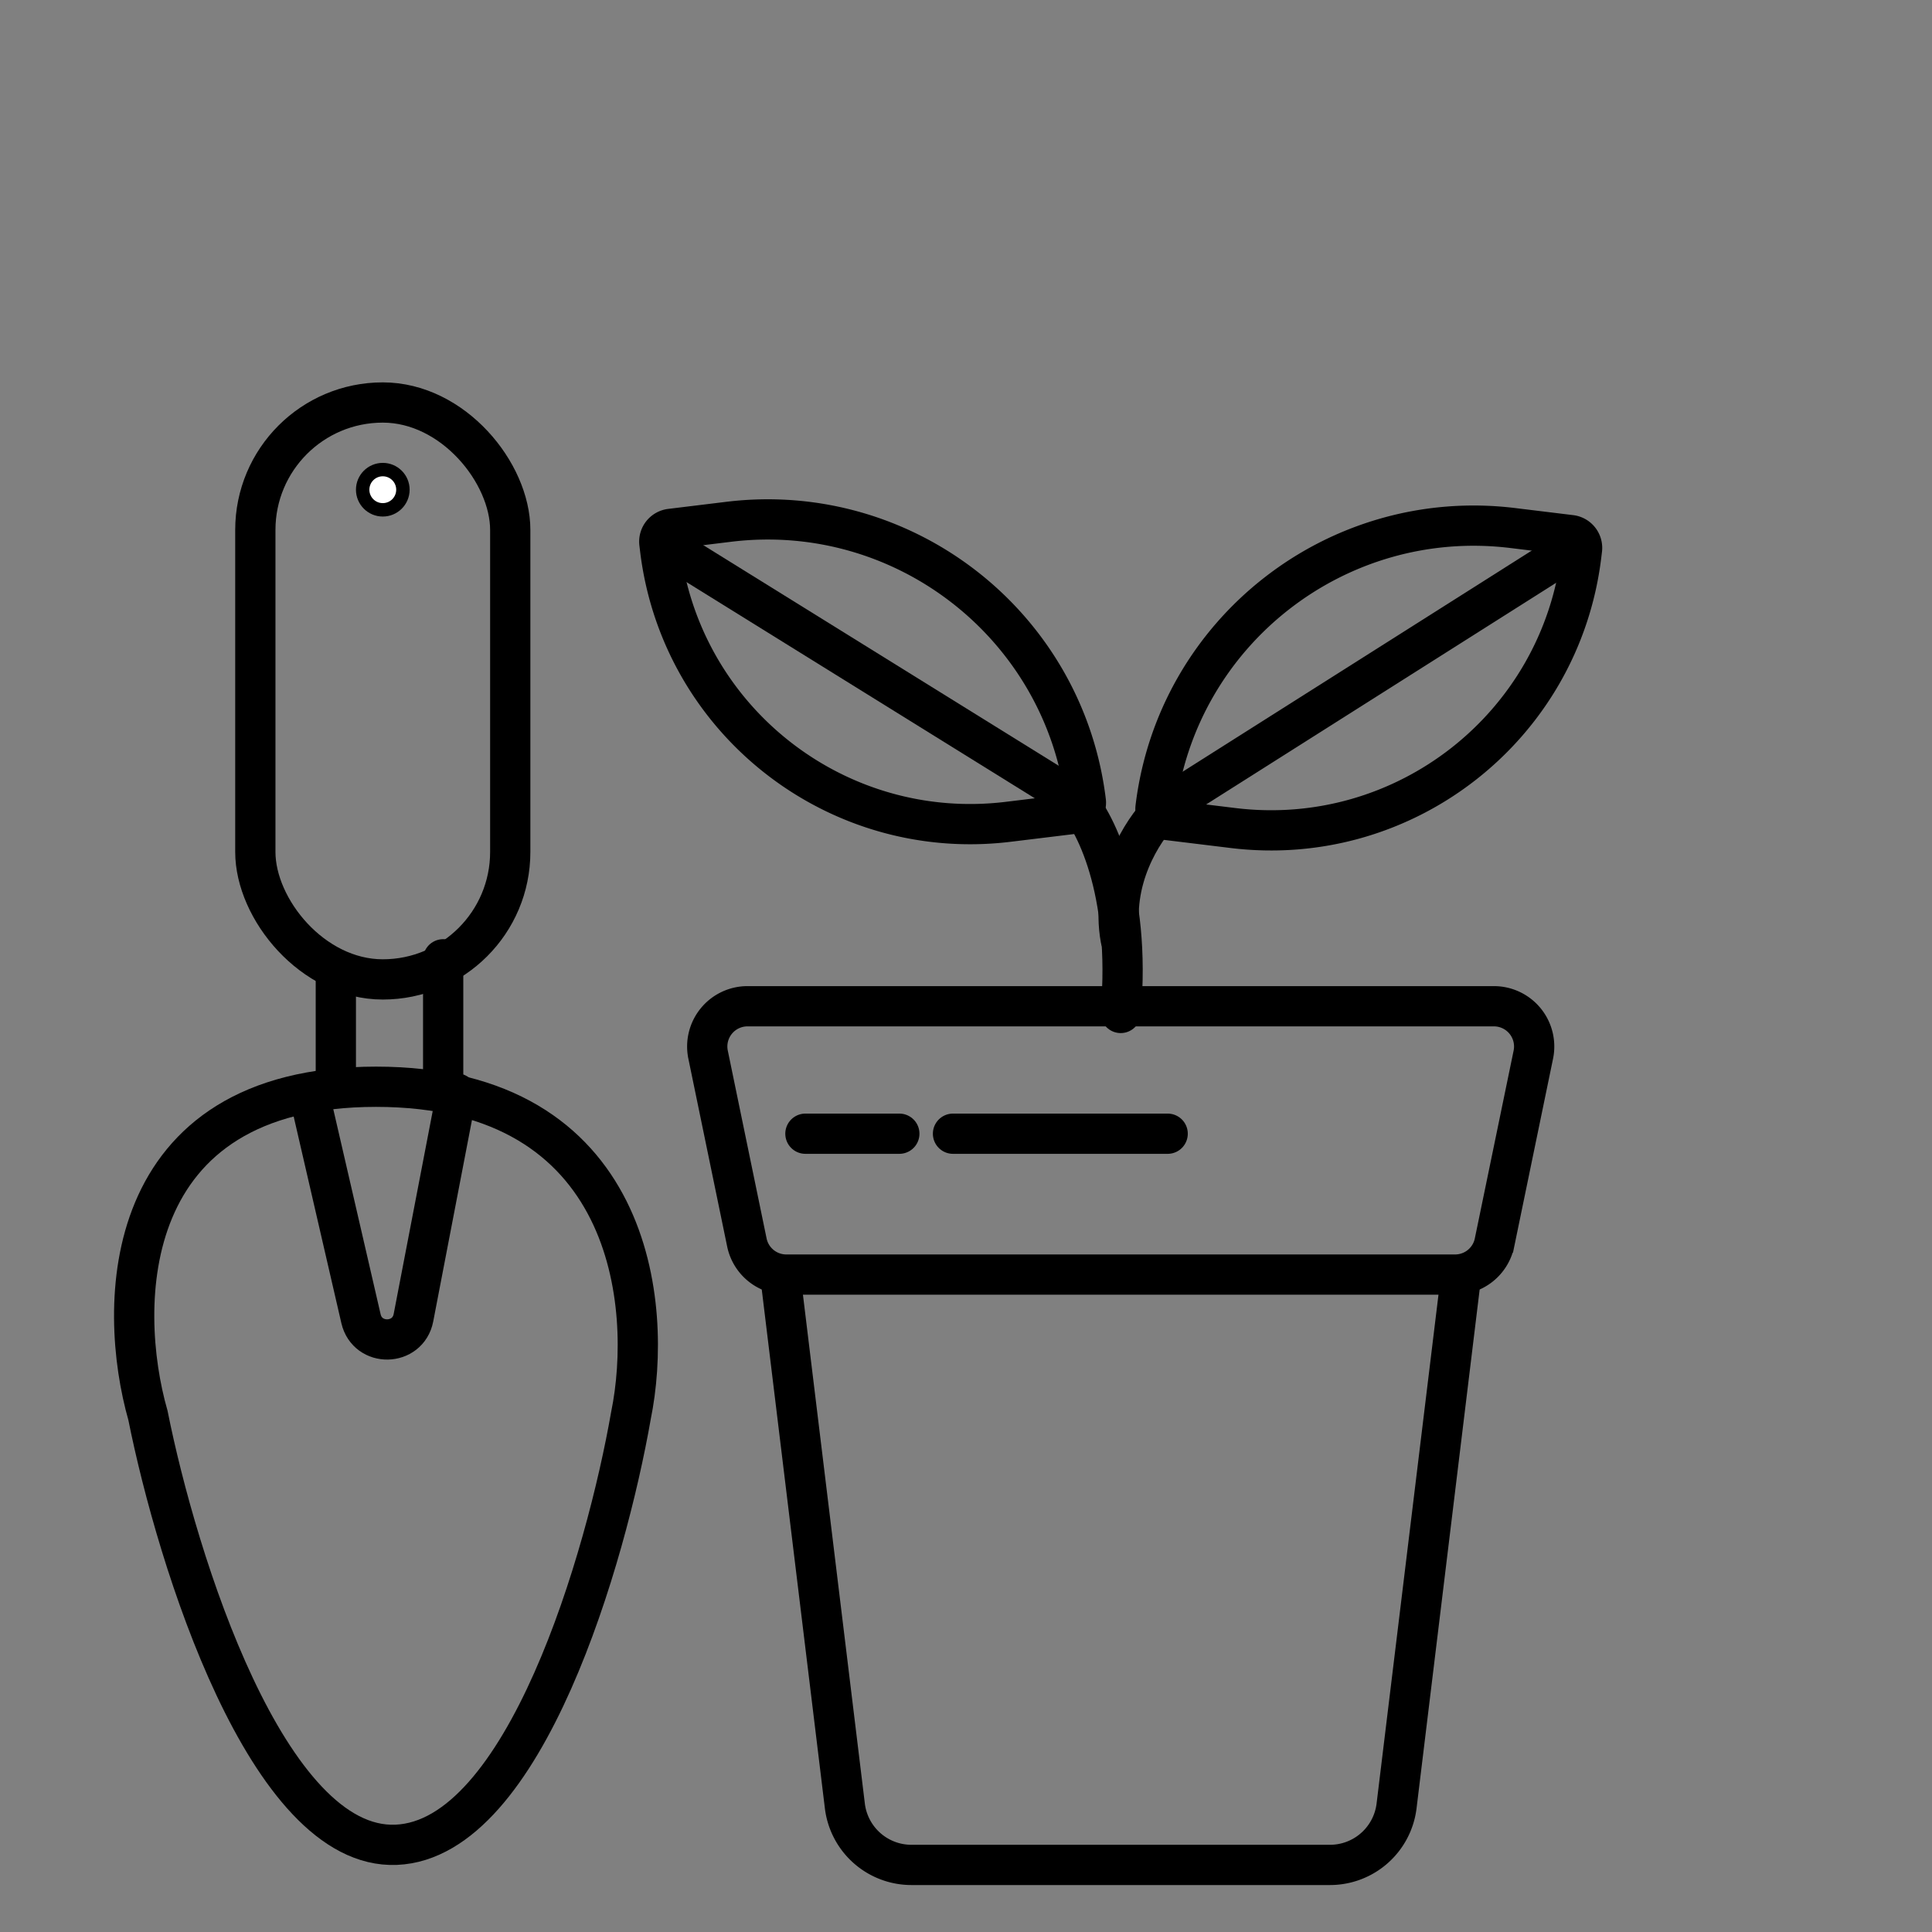
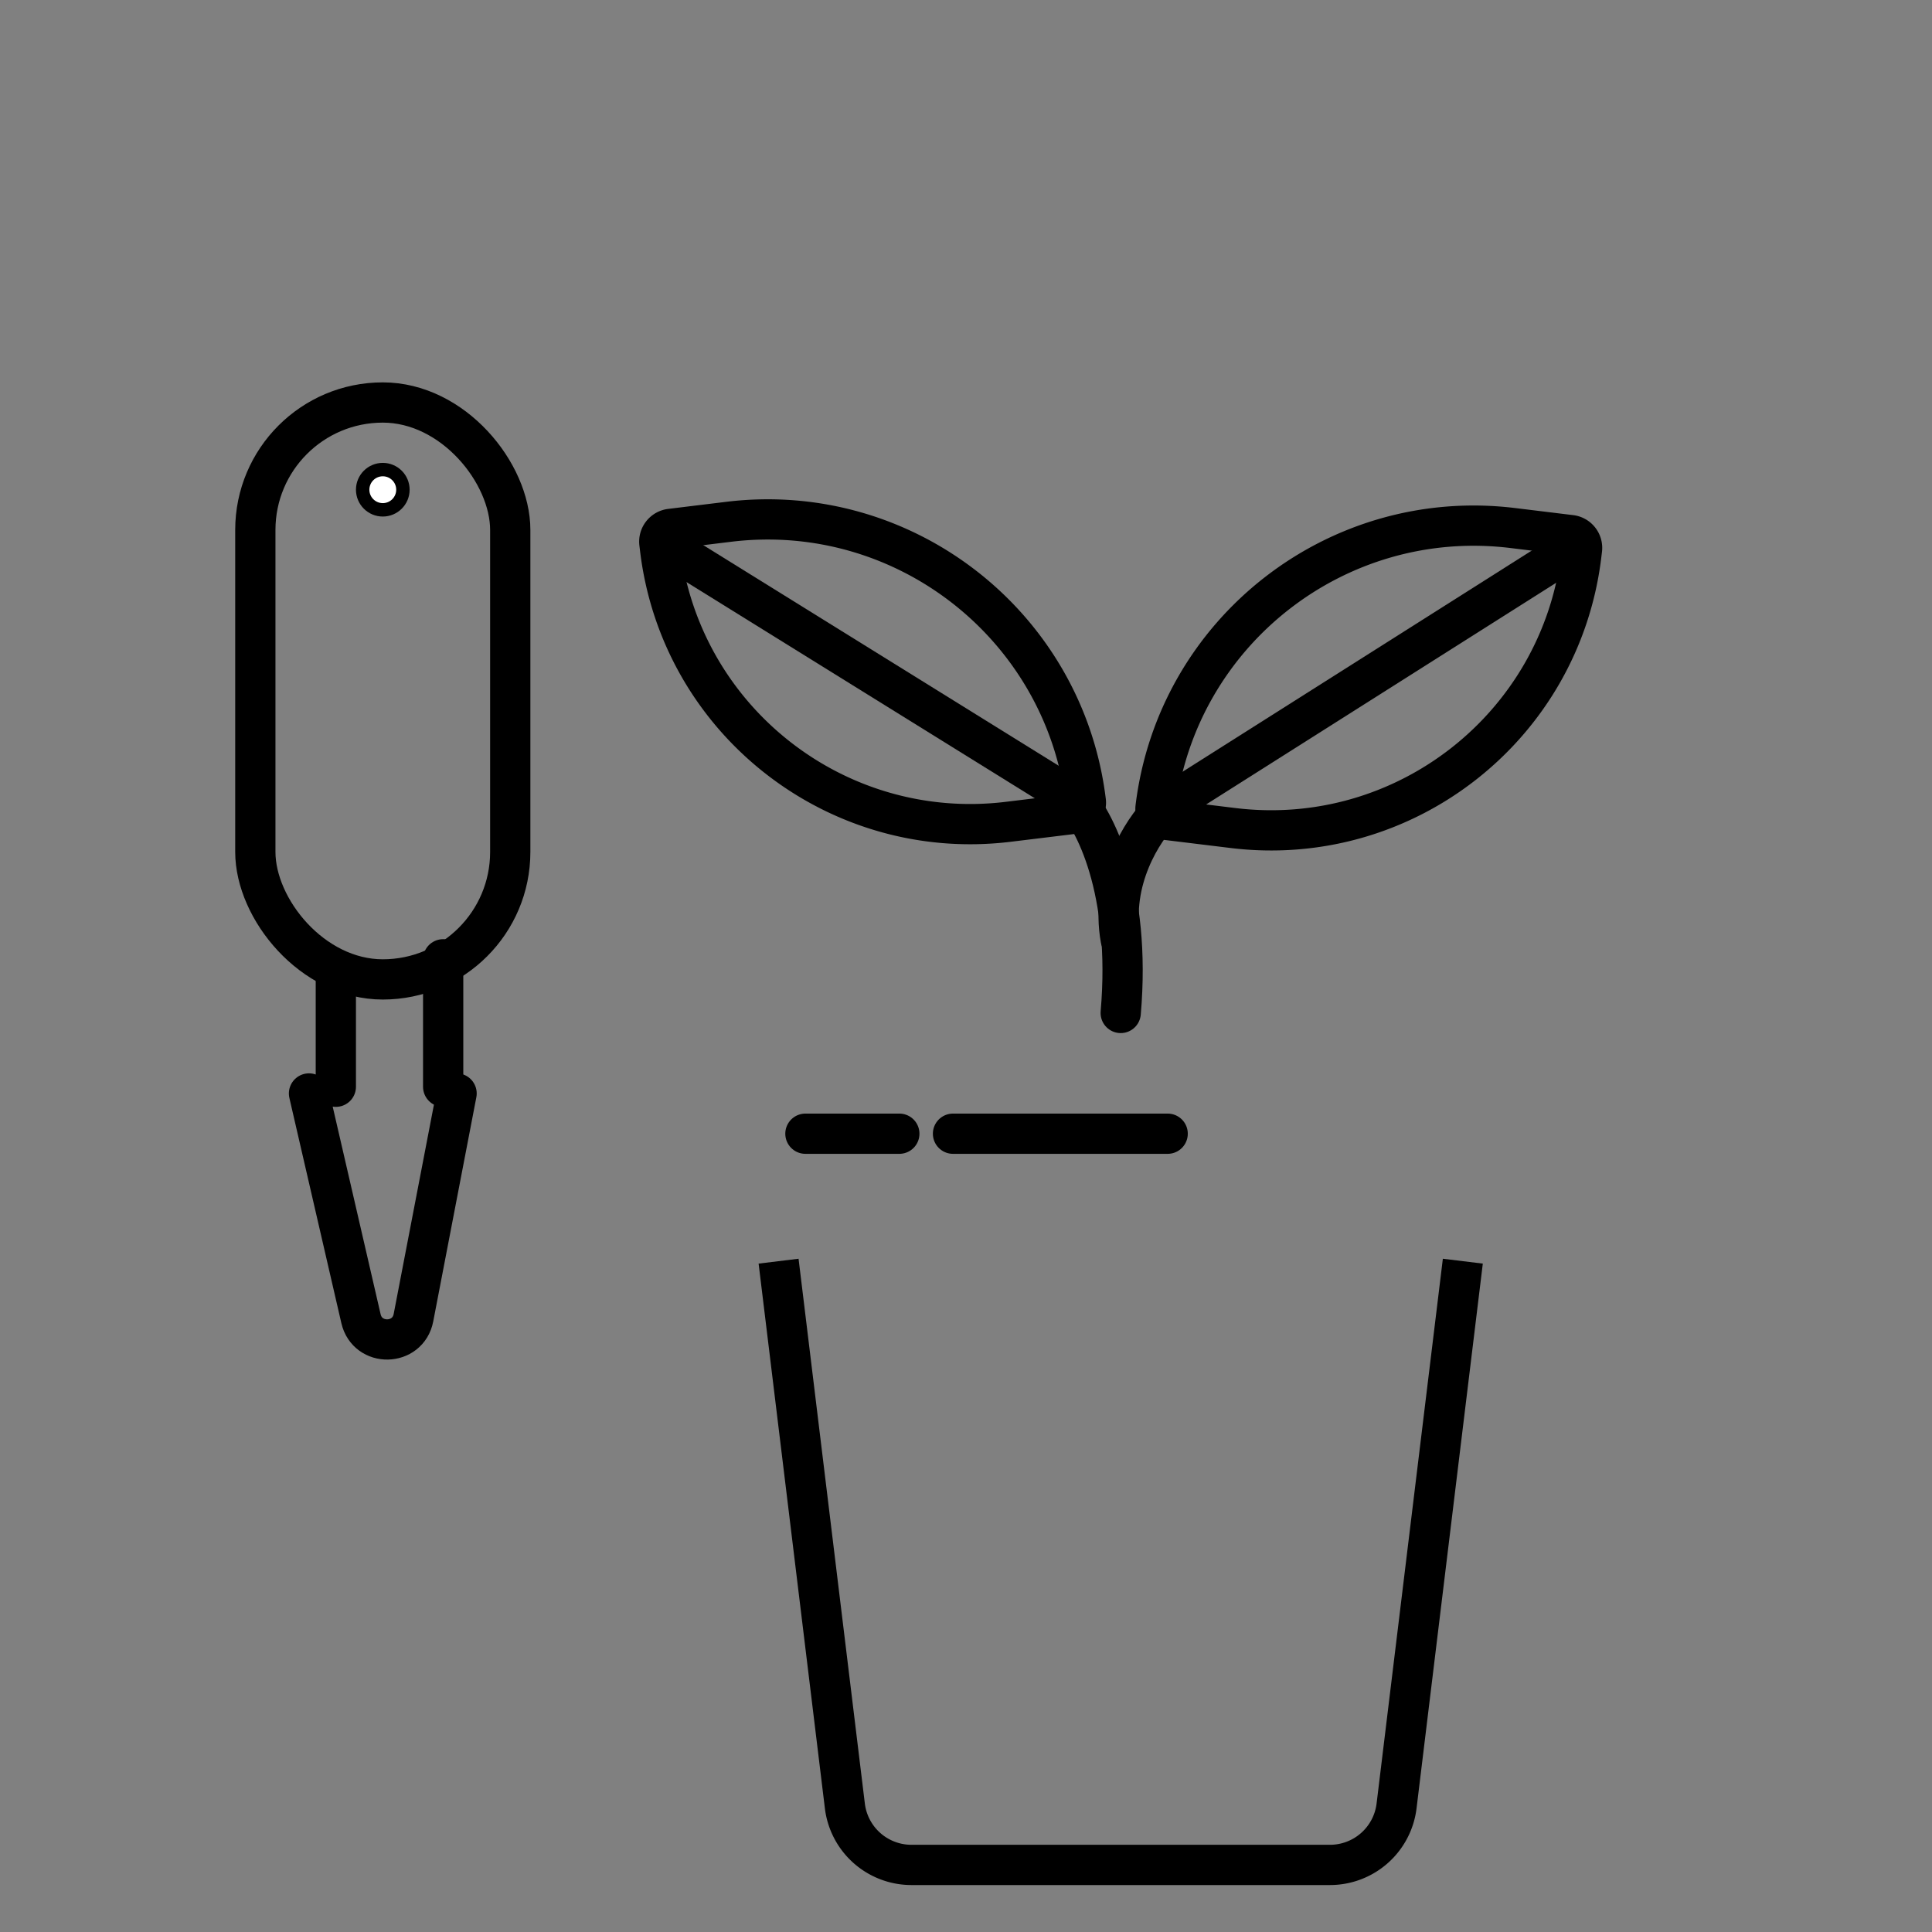
<svg xmlns="http://www.w3.org/2000/svg" width="144" height="144" fill="none">
  <rect width="100%" height="100%" fill="#808080" stroke="none" />
  <mask id="a" width="144" height="144" x="0" y="0" maskUnits="userSpaceOnUse" style="mask-type:luminance">
    <path fill="#fff" d="M144 0H0v144h144V0Z" />
  </mask>
  <g stroke="#000" mask="url(#a)">
    <path stroke-linecap="round" stroke-width="3" d="M80.031 59.5c1.5 1.5 4.3 6.8 3.5 16" />
    <path stroke-linecap="round" stroke-width="3" d="M86.531 60.5c-1.333 1.333-3.8 5.1-3 9.5" />
-     <path stroke-width="3" d="M52.776 78.607A3 3 0 0 1 55.714 75h55.634a3 3 0 0 1 2.938 3.607l-2.892 14A3 3 0 0 1 108.456 95h-49.85a3 3 0 0 1-2.938-2.393l-2.892-14Z" />
    <path stroke-width="3" d="m58.031 94 4.94 40.604A5 5 0 0 0 67.936 139h31.192a5.001 5.001 0 0 0 4.964-4.396L109.031 94M86.127 60.196c1.597-13.107 13.518-22.437 26.624-20.84l4.327.528a.958.958 0 0 1 .835 1.067l-.055.451C116.3 54.179 104.68 63.274 91.904 61.716l-5.07-.618a.81.81 0 0 1-.707-.902Z" />
    <path stroke-linecap="round" stroke-width="3" d="m87.031 60 30-19" />
    <path stroke-width="3" d="M80.932 59.732c-1.598-13.107-13.518-22.437-26.625-20.84l-4.326.528a.958.958 0 0 0-.835 1.067l.055.451c1.557 12.777 13.177 21.872 25.954 20.314l5.07-.618a.81.81 0 0 0 .707-.902Z" />
    <path stroke-linecap="round" stroke-width="3" d="m80.031 59.536-29-18M71.031 84.5h16M60.031 84.5h7" />
    <rect width="19" height="43" x="19.031" y="30" stroke-width="3" rx="9.5" />
-     <path stroke-linecap="round" stroke-width="3" d="M28.029 81c-19.2 0-19.334 16.333-17 24.5 2.166 10.833 8.9 32.4 18.5 32 9.6-.4 15.667-21.5 17.5-32 1.667-8.167.2-24.5-19-24.5Z" />
    <path stroke-linecap="round" stroke-width="3" d="m23.031 81.5 3.874 16.784c.486 2.107 3.504 2.051 3.912-.072L34.031 81.5M25.031 72.5V81" />
    <circle cx="28.531" cy="36.5" r="1.5" fill="#fff" />
    <path stroke-linecap="round" stroke-width="3" d="M33.031 71.5V81" />
  </g>
</svg>